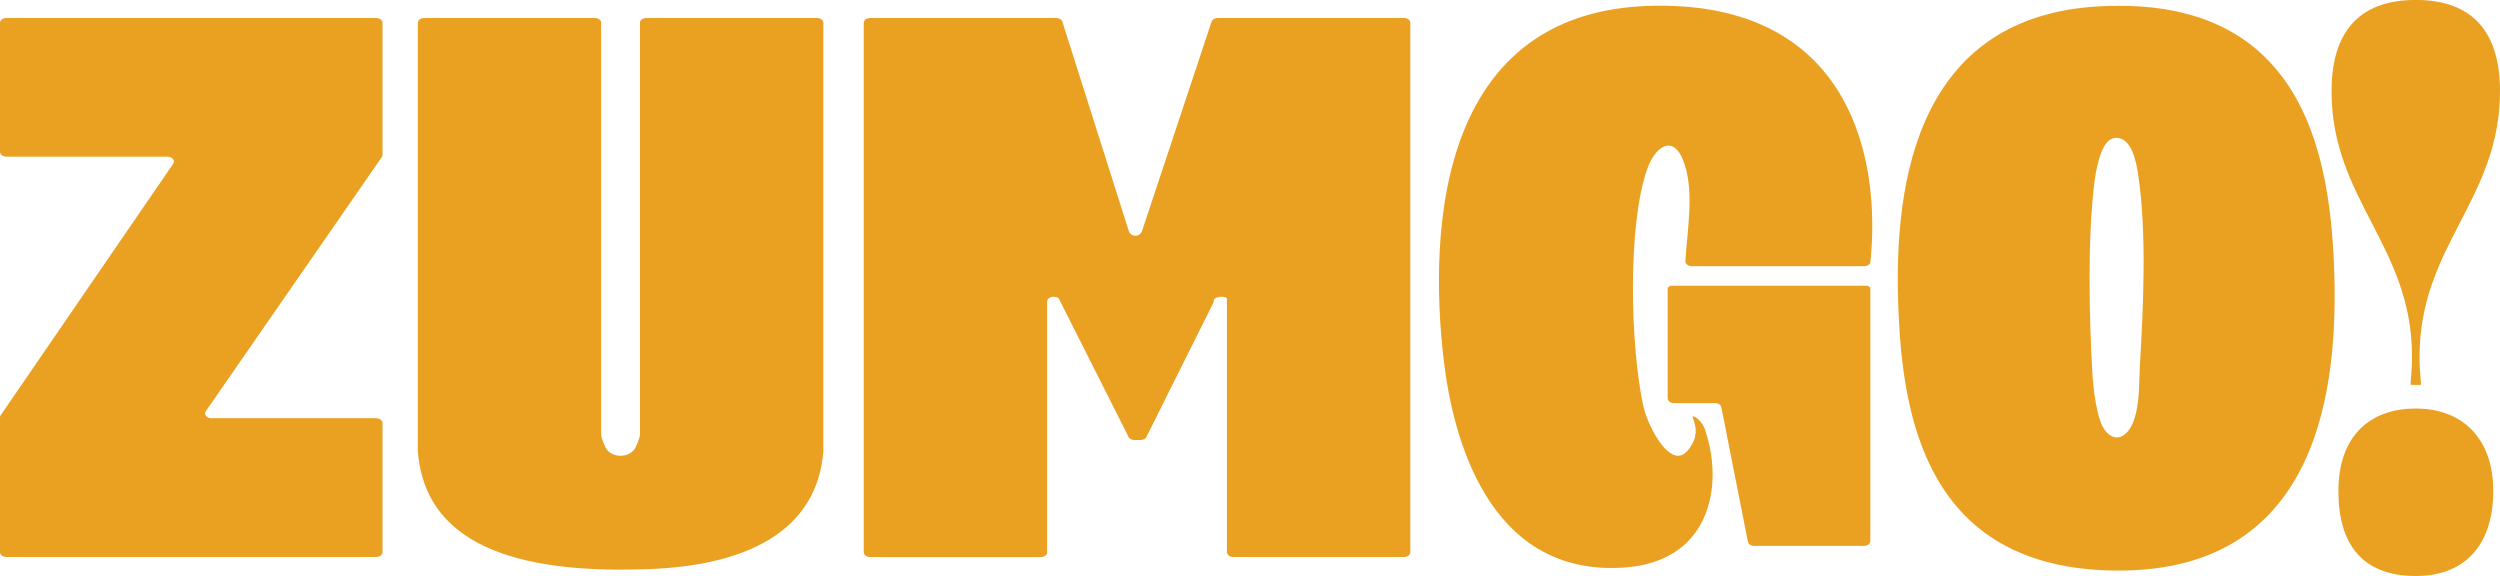
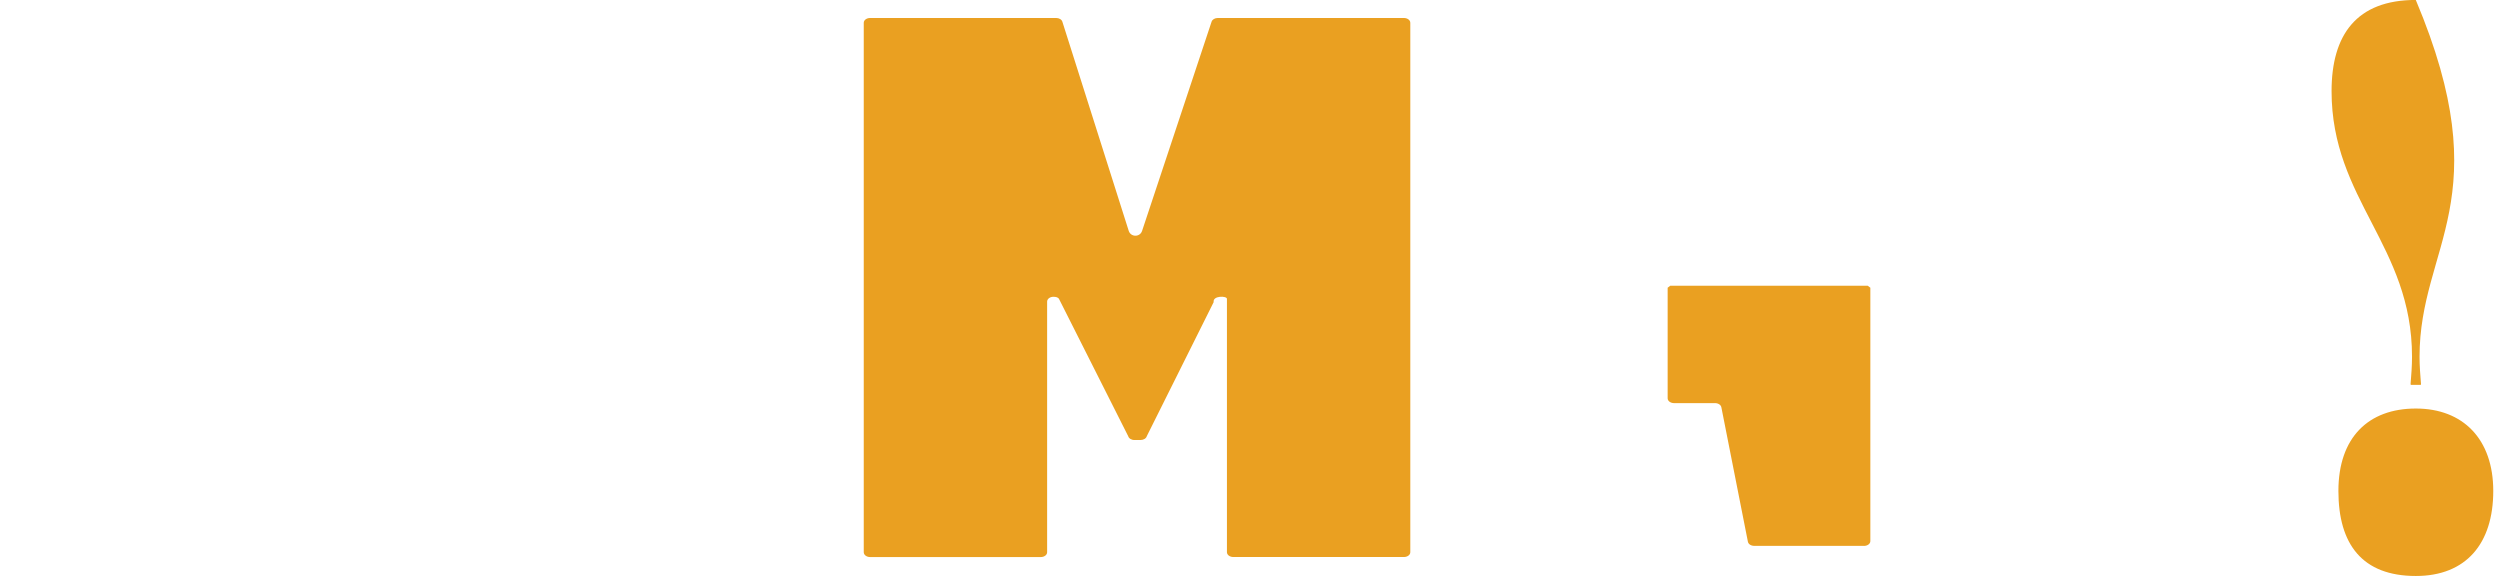
<svg xmlns="http://www.w3.org/2000/svg" width="816" height="188" viewBox="0 0 816 188" fill="#EAA021">
  <g clip-path="url(#clip0_31_2)">
    <path d="M346.753 7.079L368.409 75.334C369.078 77.449 372.074 77.481 372.775 75.365L395.467 7.063C395.706 6.363 396.535 5.87 397.491 5.87H458.236C459.383 5.87 460.324 6.57 460.324 7.444V180.238C460.324 181.113 459.399 181.812 458.236 181.812H402.558C401.411 181.812 400.471 181.113 400.471 180.238V97.539C400.471 96.537 395.786 96.426 396.136 98.621L374.321 142.348C374.129 143.08 373.285 143.605 372.297 143.621H370.305C369.317 143.637 368.457 143.112 368.249 142.38L345.701 97.651C345.398 97.03 344.681 96.887 343.868 96.871C342.721 96.855 341.781 97.571 341.781 98.446V180.254C341.781 181.128 340.857 181.828 339.693 181.828H284.015C282.868 181.828 281.928 181.128 281.928 180.254V7.444C281.928 6.57 282.852 5.87 284.015 5.87H344.729C345.685 5.87 346.53 6.363 346.753 7.079Z" fill="#EAA021" />
-     <path d="M194.124 5.87C195.271 5.87 196.212 6.57 196.212 7.444V141.966C196.212 142.809 197.518 146.15 198.251 146.961C200.435 149.363 204.641 149.363 206.84 146.961C207.574 146.166 208.88 142.809 208.88 141.966V7.444C208.88 6.57 209.804 5.87 210.968 5.87H266.646C267.793 5.87 268.733 6.57 268.733 7.444V147.136C268.733 147.136 268.749 147.216 268.749 147.263C266.741 172.937 244.416 184.485 212.083 185.741C174.141 187.221 138.988 180.556 136.375 147.263C136.375 147.216 136.375 147.184 136.375 147.136V7.444C136.406 6.57 137.331 5.87 138.478 5.87H194.156H194.124Z" fill="#EAA021" />
-     <path d="M685.155 2.084C750.458 -1.527 760.226 48.388 761.804 86.214C763.429 125.121 757.963 188.843 687.29 186.155C629.238 183.96 621.159 136.574 619.677 101.898C618.131 65.71 622.354 5.551 685.155 2.068V2.084ZM689.696 45.159C685.41 46.129 683.896 57.105 683.545 60.095C681.378 78.133 681.888 103.202 682.94 121.511C683.195 125.98 684.247 137.703 687.561 141.092C691.274 144.893 694.668 141.537 696.023 138.356C698.525 132.518 698.11 125.376 698.461 119.3C699.592 100.132 700.74 75.97 697.903 57.041C697.441 53.955 695.959 43.727 689.68 45.143L689.696 45.159Z" fill="#EAA021" />
-     <path d="M124.853 7.444V50.551C124.853 50.806 124.774 51.06 124.614 51.283L67.183 134.204C66.45 135.254 67.454 136.51 69.032 136.51H122.766C123.913 136.51 124.853 137.21 124.853 138.085V180.222C124.853 181.097 123.929 181.797 122.766 181.797H2.088C0.94 181.797 0 181.097 0 180.222V136.24C0 135.986 0.08 135.731 0.239 135.508L56.538 53.446C57.256 52.396 56.252 51.14 54.69 51.14H2.088C0.94 51.14 0 50.44 0 49.565V7.444C0 6.57 0.924 5.87 2.088 5.87H122.782C123.929 5.87 124.869 6.57 124.869 7.444H124.853Z" fill="#EAA021" />
-     <path d="M552.207 86.882C551.028 86.882 550.072 86.15 550.119 85.259C550.677 75.127 552.988 63.467 549.88 53.701C546.629 43.505 540.431 47.338 537.674 55.085C531.093 73.616 532.176 113.509 536.415 132.693C537.626 138.149 543.108 149.22 548.032 148.743C550.167 148.536 551.745 146.15 552.717 144.161L552.812 143.955C553.737 141.728 553.673 139.246 552.749 137.035C552.51 136.463 552.43 136.065 552.573 135.938C552.669 135.842 552.924 135.858 553.561 136.288C554.98 137.258 556.031 138.737 556.589 140.423C560.908 153.419 559.457 166.972 552.032 175.529C544.845 183.833 534.296 185.041 529.053 185.312C485.438 187.523 474.14 142.189 471.239 117.597C466.331 75.938 468.323 -1.638 546.884 1.972C603.264 4.565 614.02 50.758 610.514 85.434C610.482 85.689 610.387 85.912 610.227 86.134C609.845 86.611 609.176 86.898 608.443 86.898H552.223L552.207 86.882Z" fill="#EAA021" />
    <path d="M608.395 178.17H572.572C571.536 178.17 570.66 177.597 570.517 176.834L561.848 132.916C561.688 132.136 560.812 131.579 559.792 131.579H546.406C545.259 131.579 544.319 130.879 544.319 130.005V93.912L545.179 93.26H609.622L610.482 93.912V176.611C610.482 177.486 609.558 178.186 608.395 178.186V178.17Z" fill="#EAA021" />
-     <path d="M786.982 125.614C786.886 125.614 786.807 125.535 786.807 125.424C787.046 122.354 787.285 119.538 787.285 116.452C787.285 80.106 761.023 65.233 761.023 29.745C761.023 11.437 769.119 -0.016 788.512 -0.016C807.905 -0.016 816 11.437 816 29.745C816 65.233 789.739 80.106 789.739 116.452C789.739 119.538 789.978 122.354 790.217 125.424C790.217 125.519 790.153 125.614 790.042 125.614H786.966H786.982ZM813.801 160.243C813.801 177.406 804.957 188 788.528 188C771.095 188 763.254 177.708 763.254 160.243C763.254 142.778 773.071 133.345 788.528 133.345C803.985 133.345 813.801 143.366 813.801 160.243Z" fill="#EAA021" />
+     <path d="M786.982 125.614C786.886 125.614 786.807 125.535 786.807 125.424C787.046 122.354 787.285 119.538 787.285 116.452C787.285 80.106 761.023 65.233 761.023 29.745C761.023 11.437 769.119 -0.016 788.512 -0.016C816 65.233 789.739 80.106 789.739 116.452C789.739 119.538 789.978 122.354 790.217 125.424C790.217 125.519 790.153 125.614 790.042 125.614H786.966H786.982ZM813.801 160.243C813.801 177.406 804.957 188 788.528 188C771.095 188 763.254 177.708 763.254 160.243C763.254 142.778 773.071 133.345 788.528 133.345C803.985 133.345 813.801 143.366 813.801 160.243Z" fill="#EAA021" />
  </g>
  <defs>
    <clipPath id="clip0_31_2">
      <rect width="816" height="188" fill="white" />
    </clipPath>
  </defs>
</svg>